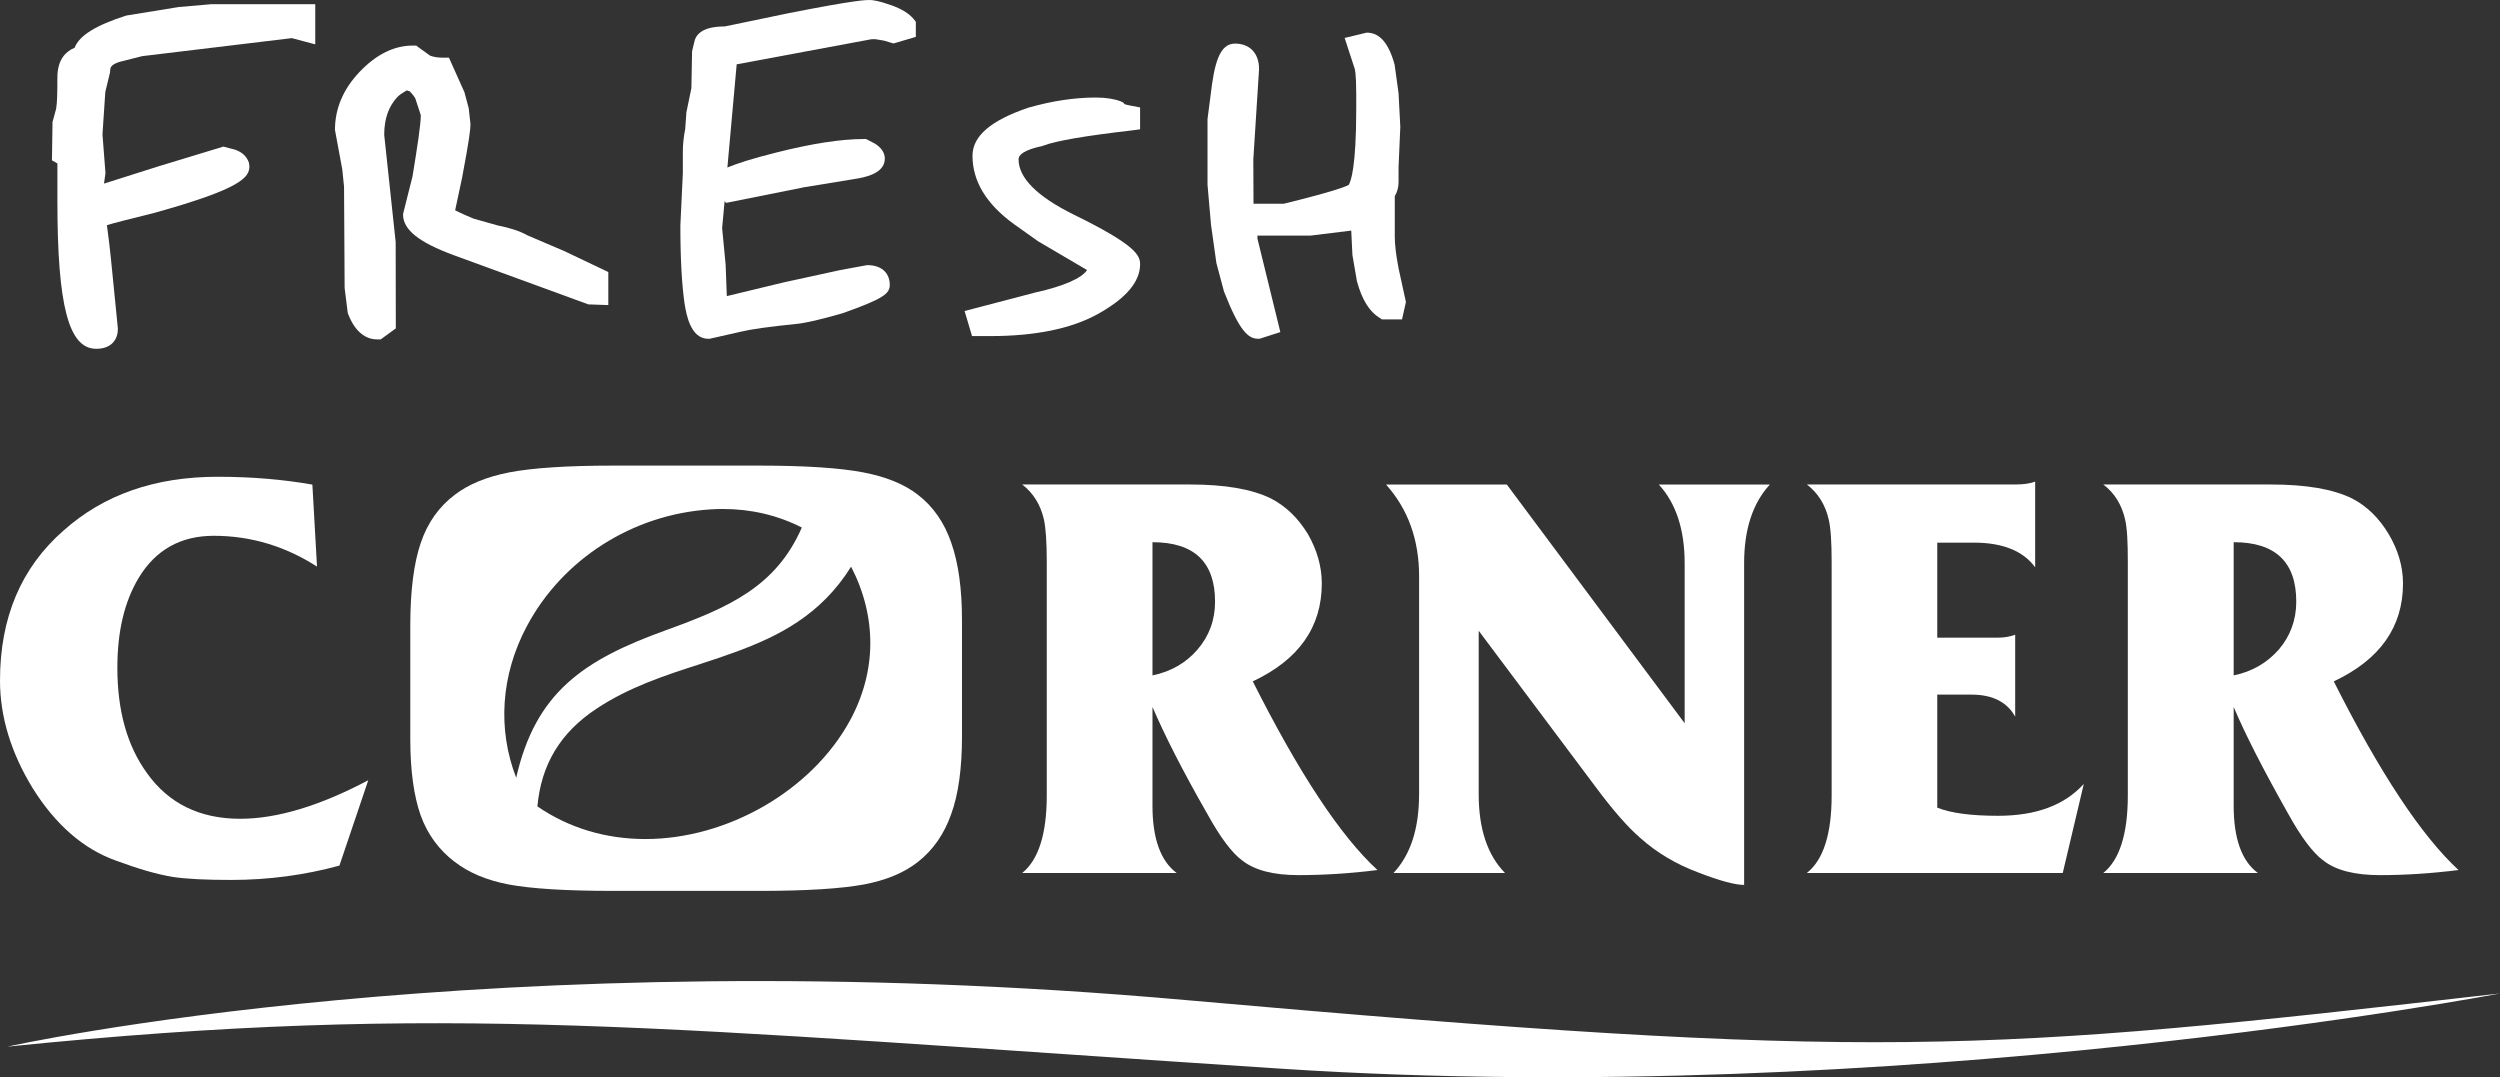
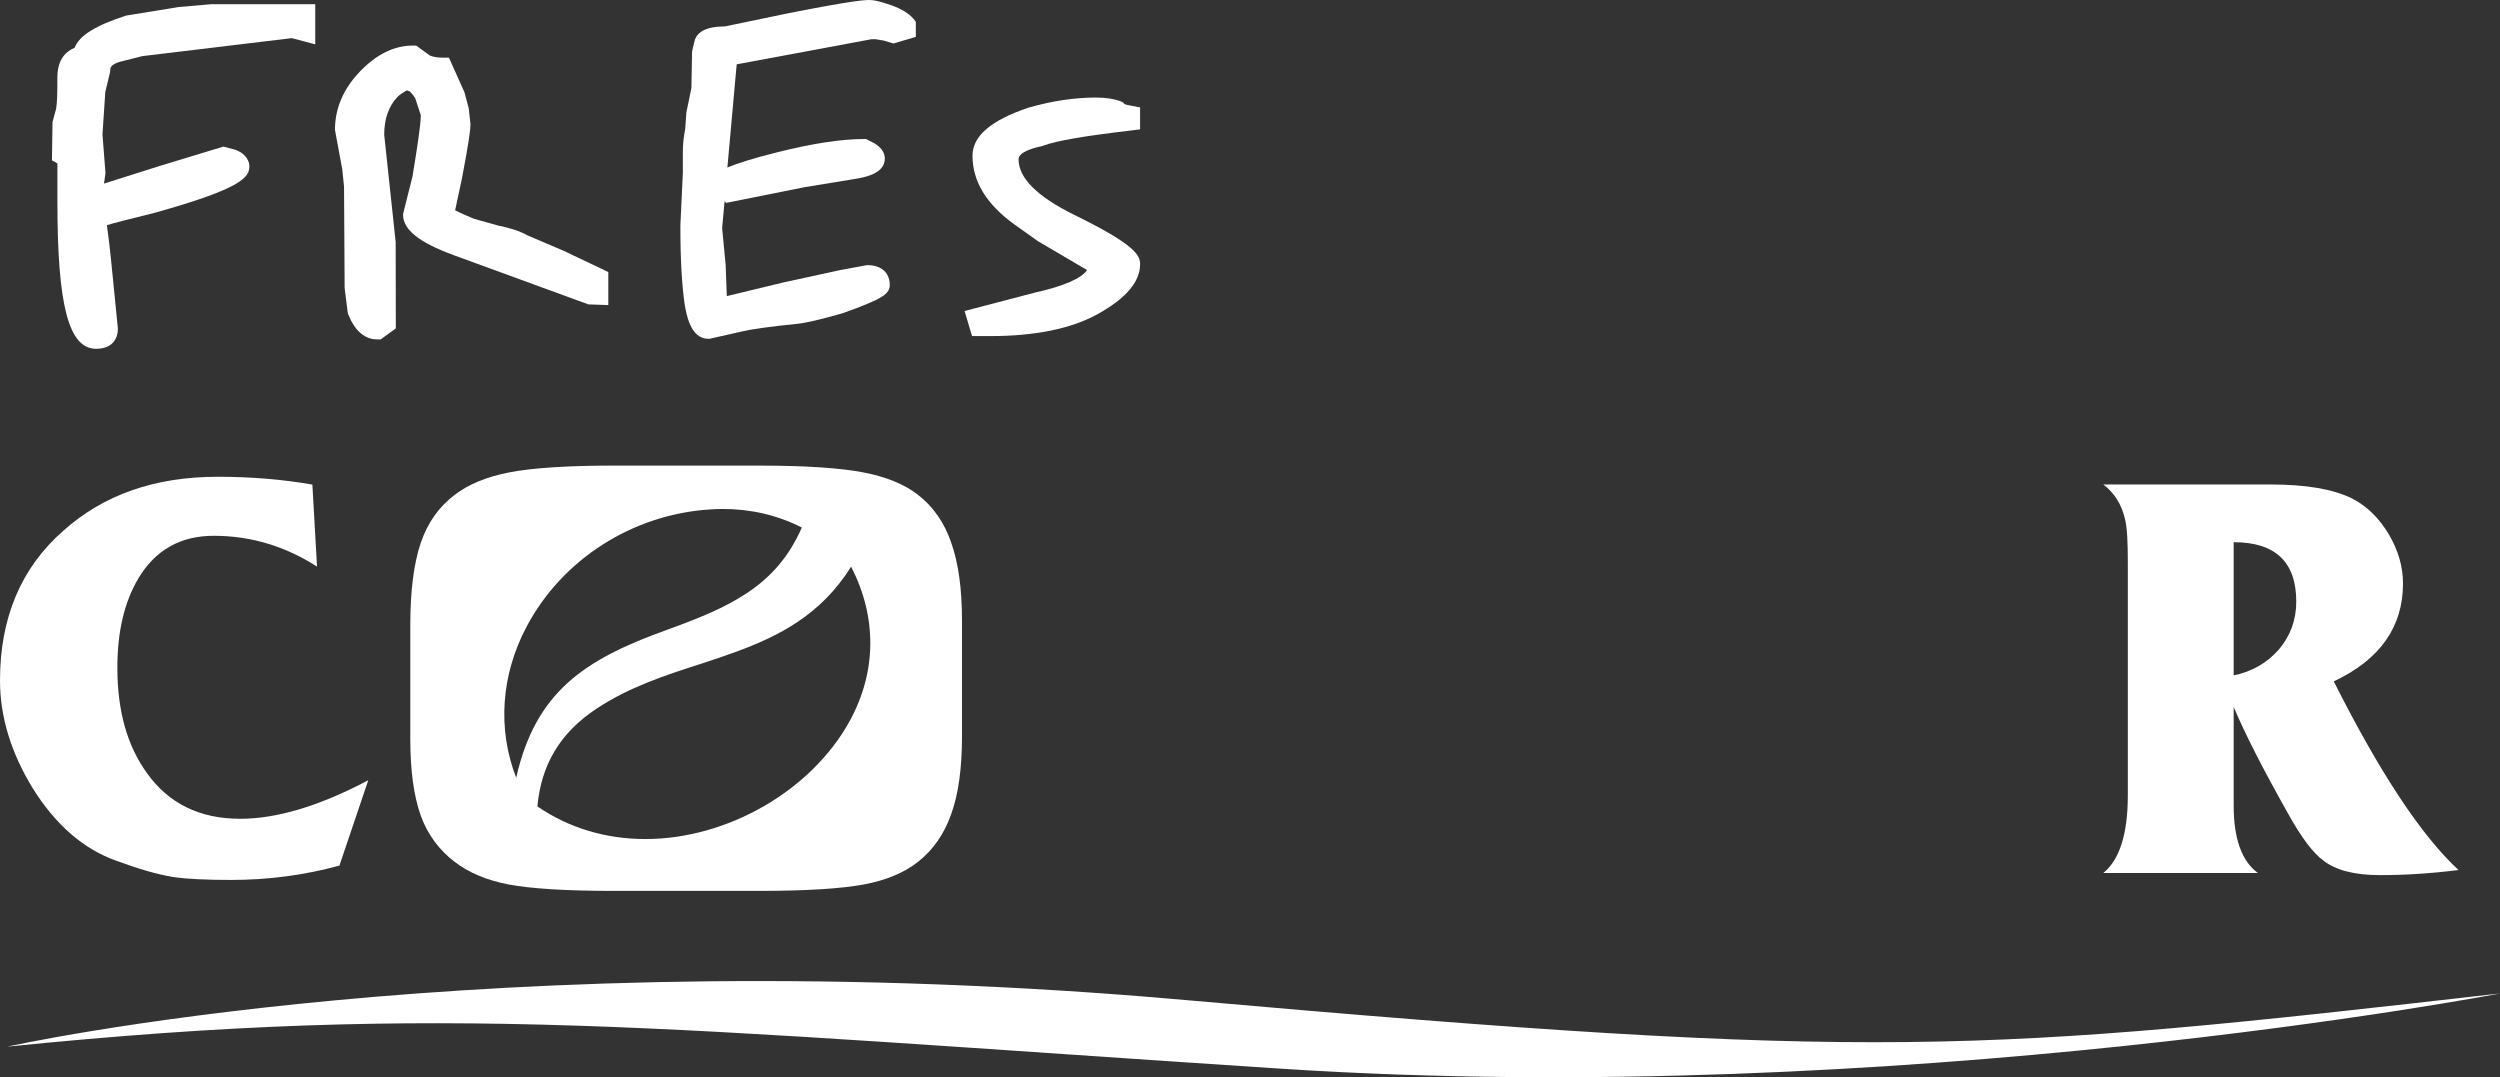
<svg xmlns="http://www.w3.org/2000/svg" width="123" height="53" viewBox="0 0 123 53" fill="none">
  <rect x="0" y="0" width="123" height="53" fill="#333333" stroke="none" />
-   <path d="M69.818 39.079C69.818 40.767 69.404 42.05 68.56 42.951H74.046C73.185 42.074 72.752 40.785 72.752 39.079V31.034L78.528 38.748C79.375 39.886 80.097 40.705 80.705 41.23C81.499 41.94 82.443 42.508 83.523 42.914C84.614 43.34 85.375 43.538 85.811 43.538V27.709C85.811 26.044 86.233 24.756 87.077 23.839H81.613C82.463 24.764 82.885 26.062 82.885 27.709V35.584L74.135 23.839H68.193C69.284 25.061 69.82 26.565 69.82 28.363V39.078L69.818 39.079Z" fill="white" />
-   <path d="M88.9 42.952H101.487L102.523 38.569C101.582 39.608 100.188 40.137 98.303 40.137C96.995 40.137 95.993 40.01 95.313 39.736V34.175H97.004C98.037 34.175 98.759 34.549 99.147 35.26V31.228C98.875 31.329 98.589 31.373 98.303 31.373H95.313V26.698H97.123C98.525 26.698 99.541 27.104 100.13 27.912V23.696C99.869 23.796 99.541 23.836 99.147 23.836H88.898C89.442 24.254 89.803 24.824 89.97 25.548C90.073 25.976 90.117 26.673 90.117 27.647V39.132C90.117 41.03 89.714 42.303 88.898 42.949" fill="white" />
  <path d="M109.897 26.676C111.949 26.676 112.976 27.65 112.976 29.601C112.976 30.519 112.676 31.3 112.115 31.96C111.538 32.614 110.802 33.044 109.897 33.23V26.676ZM103.486 42.952H111.088C110.291 42.367 109.897 41.251 109.897 39.652V34.783C110.461 36.12 111.356 37.87 112.572 40.026C113.226 41.211 113.816 41.983 114.316 42.344C114.932 42.82 115.851 43.056 117.09 43.056C118.33 43.056 119.594 42.976 120.96 42.806C119.144 41.132 117.09 38.032 114.821 33.523C117.092 32.458 118.228 30.846 118.228 28.708C118.228 27.866 117.984 27.056 117.52 26.272C117.048 25.491 116.465 24.91 115.726 24.526C114.782 24.062 113.452 23.837 111.72 23.837H103.484C104.034 24.256 104.386 24.826 104.553 25.549C104.656 25.977 104.689 26.674 104.689 27.648V39.133C104.689 41.032 104.281 42.305 103.484 42.951" fill="white" />
  <path d="M5.718 42.347C6.812 42.752 7.724 43.017 8.503 43.145C9.183 43.248 10.133 43.293 11.371 43.293C13.212 43.293 14.983 43.056 16.699 42.588L18.119 38.387C15.733 39.652 13.623 40.284 11.818 40.284C9.833 40.284 8.295 39.538 7.223 38.026C6.257 36.688 5.774 34.974 5.774 32.85C5.774 31.076 6.118 29.612 6.815 28.445C7.651 27.052 8.892 26.361 10.516 26.361C12.343 26.361 14.039 26.875 15.597 27.877L15.369 23.842C13.953 23.594 12.415 23.457 10.707 23.457C7.617 23.457 5.1 24.342 3.126 26.103C1.044 27.925 0 30.382 0 33.483C0 35.267 0.544 37.035 1.602 38.769C2.735 40.583 4.106 41.775 5.718 42.347Z" fill="white" />
-   <path d="M56.702 26.676C58.748 26.676 59.781 27.65 59.781 29.601C59.781 30.519 59.484 31.3 58.915 31.96C58.354 32.614 57.61 33.044 56.702 33.23V26.676ZM50.293 42.952H57.893C57.102 42.367 56.702 41.251 56.702 39.652V34.783C57.277 36.12 58.154 37.87 59.39 40.026C60.042 41.211 60.628 41.983 61.128 42.344C61.744 42.82 62.658 43.056 63.882 43.056C65.106 43.056 66.42 42.976 67.772 42.806C65.948 41.132 63.907 38.032 61.636 33.523C63.907 32.458 65.032 30.846 65.032 28.708C65.032 27.866 64.796 27.056 64.346 26.272C63.868 25.491 63.274 24.91 62.533 24.526C61.586 24.062 60.262 23.837 58.546 23.837H50.293C50.837 24.256 51.19 24.826 51.359 25.549C51.453 25.977 51.501 26.674 51.501 27.648V39.133C51.501 41.032 51.093 42.305 50.293 42.951" fill="white" />
  <path d="M58.318 49.202C24.21 46.169 0.358 51.495 0.358 51.495C22.085 49.296 32.334 50.574 63.102 52.584C93.409 54.557 123 48.878 123 48.878C97.353 51.804 92.44 52.219 58.318 49.202Z" fill="white" />
  <path d="M25.912 30.826C27.67 27.507 31.126 25.309 34.93 25.064C35.141 25.048 35.355 25.042 35.566 25.042C36.94 25.042 38.249 25.344 39.45 25.954C38.184 28.858 35.874 29.882 32.77 31.004C28.708 32.469 26.354 34.057 25.396 38.265C24.474 35.881 24.638 33.228 25.912 30.824M41.875 27.881C43.158 30.372 43.133 33.053 41.803 35.478C39.923 38.901 35.788 41.281 31.754 41.281C29.802 41.281 27.978 40.734 26.44 39.674C26.626 37.617 27.57 36.037 29.355 34.864C30.94 33.811 32.712 33.23 34.429 32.678C35.044 32.479 35.651 32.274 36.245 32.057C38.294 31.3 40.39 30.263 41.873 27.882M22.376 42.406C23.059 42.935 23.942 43.307 25.026 43.516C26.116 43.721 27.833 43.832 30.165 43.832H37.367C39.685 43.832 41.386 43.721 42.502 43.516C43.603 43.309 44.49 42.935 45.162 42.406C45.906 41.822 46.456 41.035 46.8 40.051C47.155 39.081 47.33 37.79 47.33 36.225V30.53C47.33 28.972 47.155 27.699 46.8 26.698C46.456 25.699 45.906 24.916 45.162 24.343C44.504 23.829 43.602 23.457 42.469 23.241C41.35 23.026 39.648 22.908 37.365 22.908H30.141C27.875 22.908 26.171 23.026 25.057 23.241C23.941 23.457 23.04 23.831 22.375 24.343C21.606 24.923 21.037 25.712 20.698 26.721C20.361 27.712 20.186 29.063 20.186 30.775V36.342C20.186 37.919 20.361 39.167 20.698 40.12C21.037 41.057 21.606 41.824 22.375 42.408" fill="white" />
  <path d="M25.919 11.562C25.547 11.358 25.061 11.205 24.506 11.097L23.312 10.761C23.062 10.656 22.754 10.529 22.393 10.347L22.733 8.753C23.094 6.845 23.147 6.365 23.147 6.101L23.061 5.326L22.85 4.536L22.088 2.837H21.77C21.52 2.837 21.323 2.799 21.154 2.735L20.474 2.242H20.31C19.383 2.242 18.5 2.684 17.689 3.54C16.877 4.395 16.48 5.35 16.48 6.392L16.841 8.341L16.927 9.186L16.956 14.165L17.099 15.318L17.117 15.423C17.52 16.475 18.119 16.699 18.558 16.699H18.73L19.474 16.157L19.467 11.91L18.903 6.634C18.903 5.828 19.131 5.222 19.553 4.77C19.667 4.657 19.822 4.557 20.014 4.446L20.168 4.5C20.396 4.742 20.432 4.851 20.432 4.839L20.704 5.669C20.701 6.124 20.546 7.146 20.296 8.678L19.852 10.441L19.83 10.554C19.83 11.304 20.61 11.919 22.304 12.548L28.945 14.975L29.929 15.01V13.385L27.747 12.346L25.916 11.565L25.919 11.562Z" fill="white" />
  <path d="M8.779 0.348L6.266 0.756L6.194 0.77C4.706 1.252 3.901 1.747 3.67 2.352C3.284 2.508 2.823 2.888 2.823 3.809C2.823 4.533 2.815 5.054 2.762 5.35L2.584 6.003L2.556 7.889L2.817 8.035C2.817 8.035 2.82 8.045 2.824 8.051V9.896C2.824 15.049 3.379 17.161 4.734 17.161C5.521 17.161 5.8 16.668 5.8 16.173L5.539 13.544C5.411 12.212 5.317 11.477 5.26 11.078C5.617 10.968 6.296 10.796 7.577 10.478C11.92 9.272 12.27 8.718 12.27 8.174L12.248 8.007C12.14 7.695 11.92 7.488 11.565 7.364L10.99 7.213L7.828 8.174L5.117 9.033L5.189 8.518L5.042 6.611L5.181 4.525L5.41 3.575L5.424 3.446C5.424 3.373 5.424 3.181 5.885 3.044L6.998 2.762L14.358 1.876L15.51 2.182V0.207H10.389L8.784 0.347L8.779 0.348Z" fill="white" />
  <path d="M55.314 5.1L55.249 5.039L55.142 4.988C54.834 4.869 54.423 4.799 53.919 4.799C52.883 4.799 51.773 4.961 50.579 5.303C48.733 5.932 47.847 6.704 47.847 7.66C47.847 8.92 48.527 10.039 49.885 11.025L51.076 11.872L53.483 13.286C53.225 13.689 52.32 14.085 50.951 14.387L47.458 15.302L47.824 16.535H48.735C50.937 16.535 52.711 16.169 54.005 15.454C55.415 14.671 56.093 13.859 56.093 12.998C56.093 12.554 55.854 12.039 52.817 10.553C51.029 9.668 50.113 8.755 50.113 7.838C50.113 7.483 50.829 7.278 51.258 7.192L51.333 7.165C51.952 6.928 53.4 6.681 55.642 6.422L56.092 6.363V5.284L55.67 5.205C55.248 5.13 55.312 5.1 55.312 5.1" fill="white" />
  <path d="M43.838 0.253C43.205 0.029 42.925 0 42.772 0C42.603 0 42.083 0 38.824 0.644L35.652 1.302C35.258 1.302 34.3 1.34 34.158 2.07L34.05 2.527L34.017 4.336L33.77 5.529L33.713 6.338C33.635 6.743 33.596 7.117 33.596 7.459V8.513L33.474 11.105C33.474 12.814 33.555 14.084 33.685 14.968C33.767 15.441 33.964 16.668 34.843 16.668H34.911L36.474 16.314C36.925 16.204 37.819 16.074 39.179 15.937C39.629 15.896 40.387 15.719 41.456 15.411C43.477 14.693 43.777 14.45 43.777 14.01C43.777 13.55 43.497 13.044 42.661 13.044L41.348 13.286L38.555 13.894L35.759 14.569L35.701 13.021L35.529 11.224L35.651 9.894L35.723 9.983L39.563 9.213L42.031 8.809C42.475 8.74 43.533 8.567 43.533 7.806C43.533 7.529 43.38 7.278 43.047 7.066L42.611 6.84H42.503C41.384 6.84 39.935 7.063 38.183 7.507C36.967 7.809 36.245 8.053 35.787 8.241L36.245 3.165L42.875 1.93H43.083L43.497 2L43.961 2.139L45.059 1.814V1.074L44.948 0.931C44.719 0.66 44.354 0.434 43.835 0.251" fill="white" />
-   <path d="M68.805 13.172C68.688 12.566 68.623 12.055 68.623 11.641V9.654C68.751 9.437 68.809 9.2 68.809 8.95V8.225L68.895 6.242L68.809 4.589L68.616 3.187C68.33 2.129 67.88 1.605 67.247 1.605L66.156 1.866L66.635 3.332C66.656 3.356 66.727 3.59 66.727 4.657V5.351C66.727 8.225 66.463 8.934 66.355 9.098C66.211 9.179 65.614 9.423 63.161 10.024H61.673L61.663 7.848L61.946 3.396C61.946 2.619 61.487 2.145 60.762 2.145C59.996 2.145 59.74 3.123 59.56 4.702L59.41 5.854V9.09L59.582 11.062L59.846 12.938L60.218 14.335C60.984 16.294 61.413 16.666 61.899 16.666H61.974L62.993 16.338L61.866 11.738V11.59H64.49L66.481 11.345L66.539 12.546L66.761 13.837C67.014 14.763 67.383 15.339 67.874 15.636L67.991 15.716H68.979L69.171 14.858L68.802 13.169L68.805 13.172Z" fill="white" />
</svg>